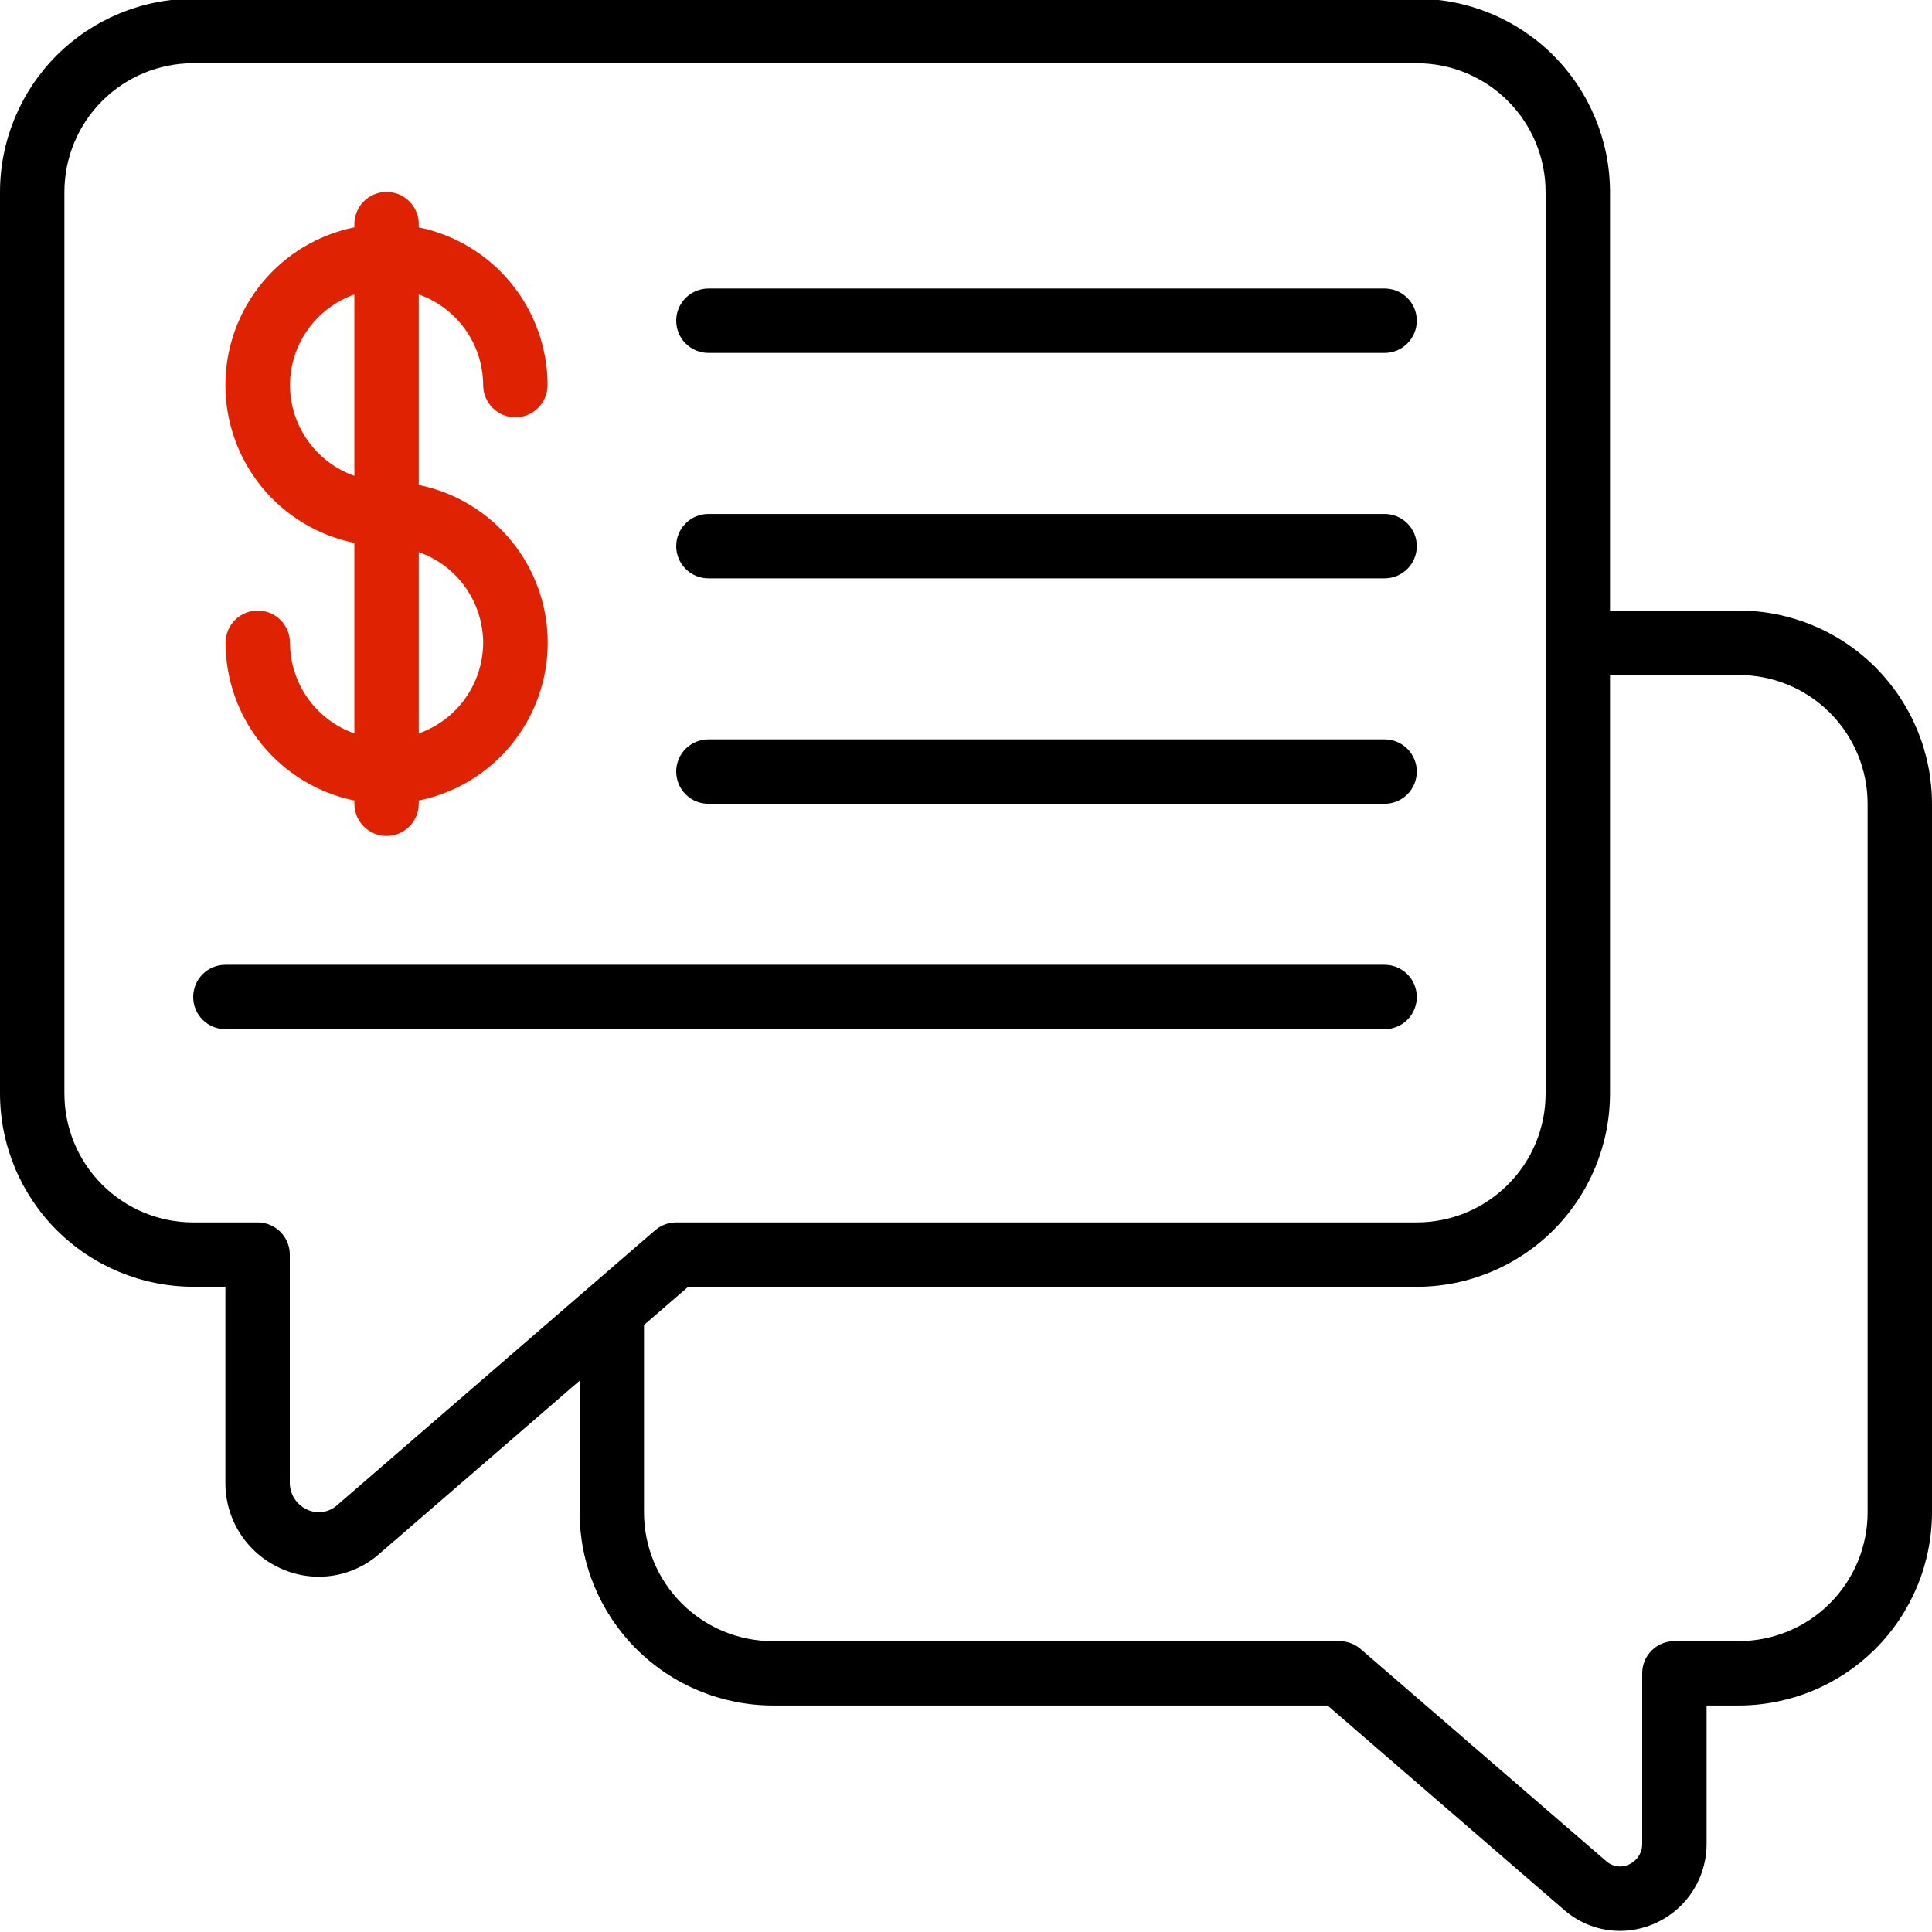
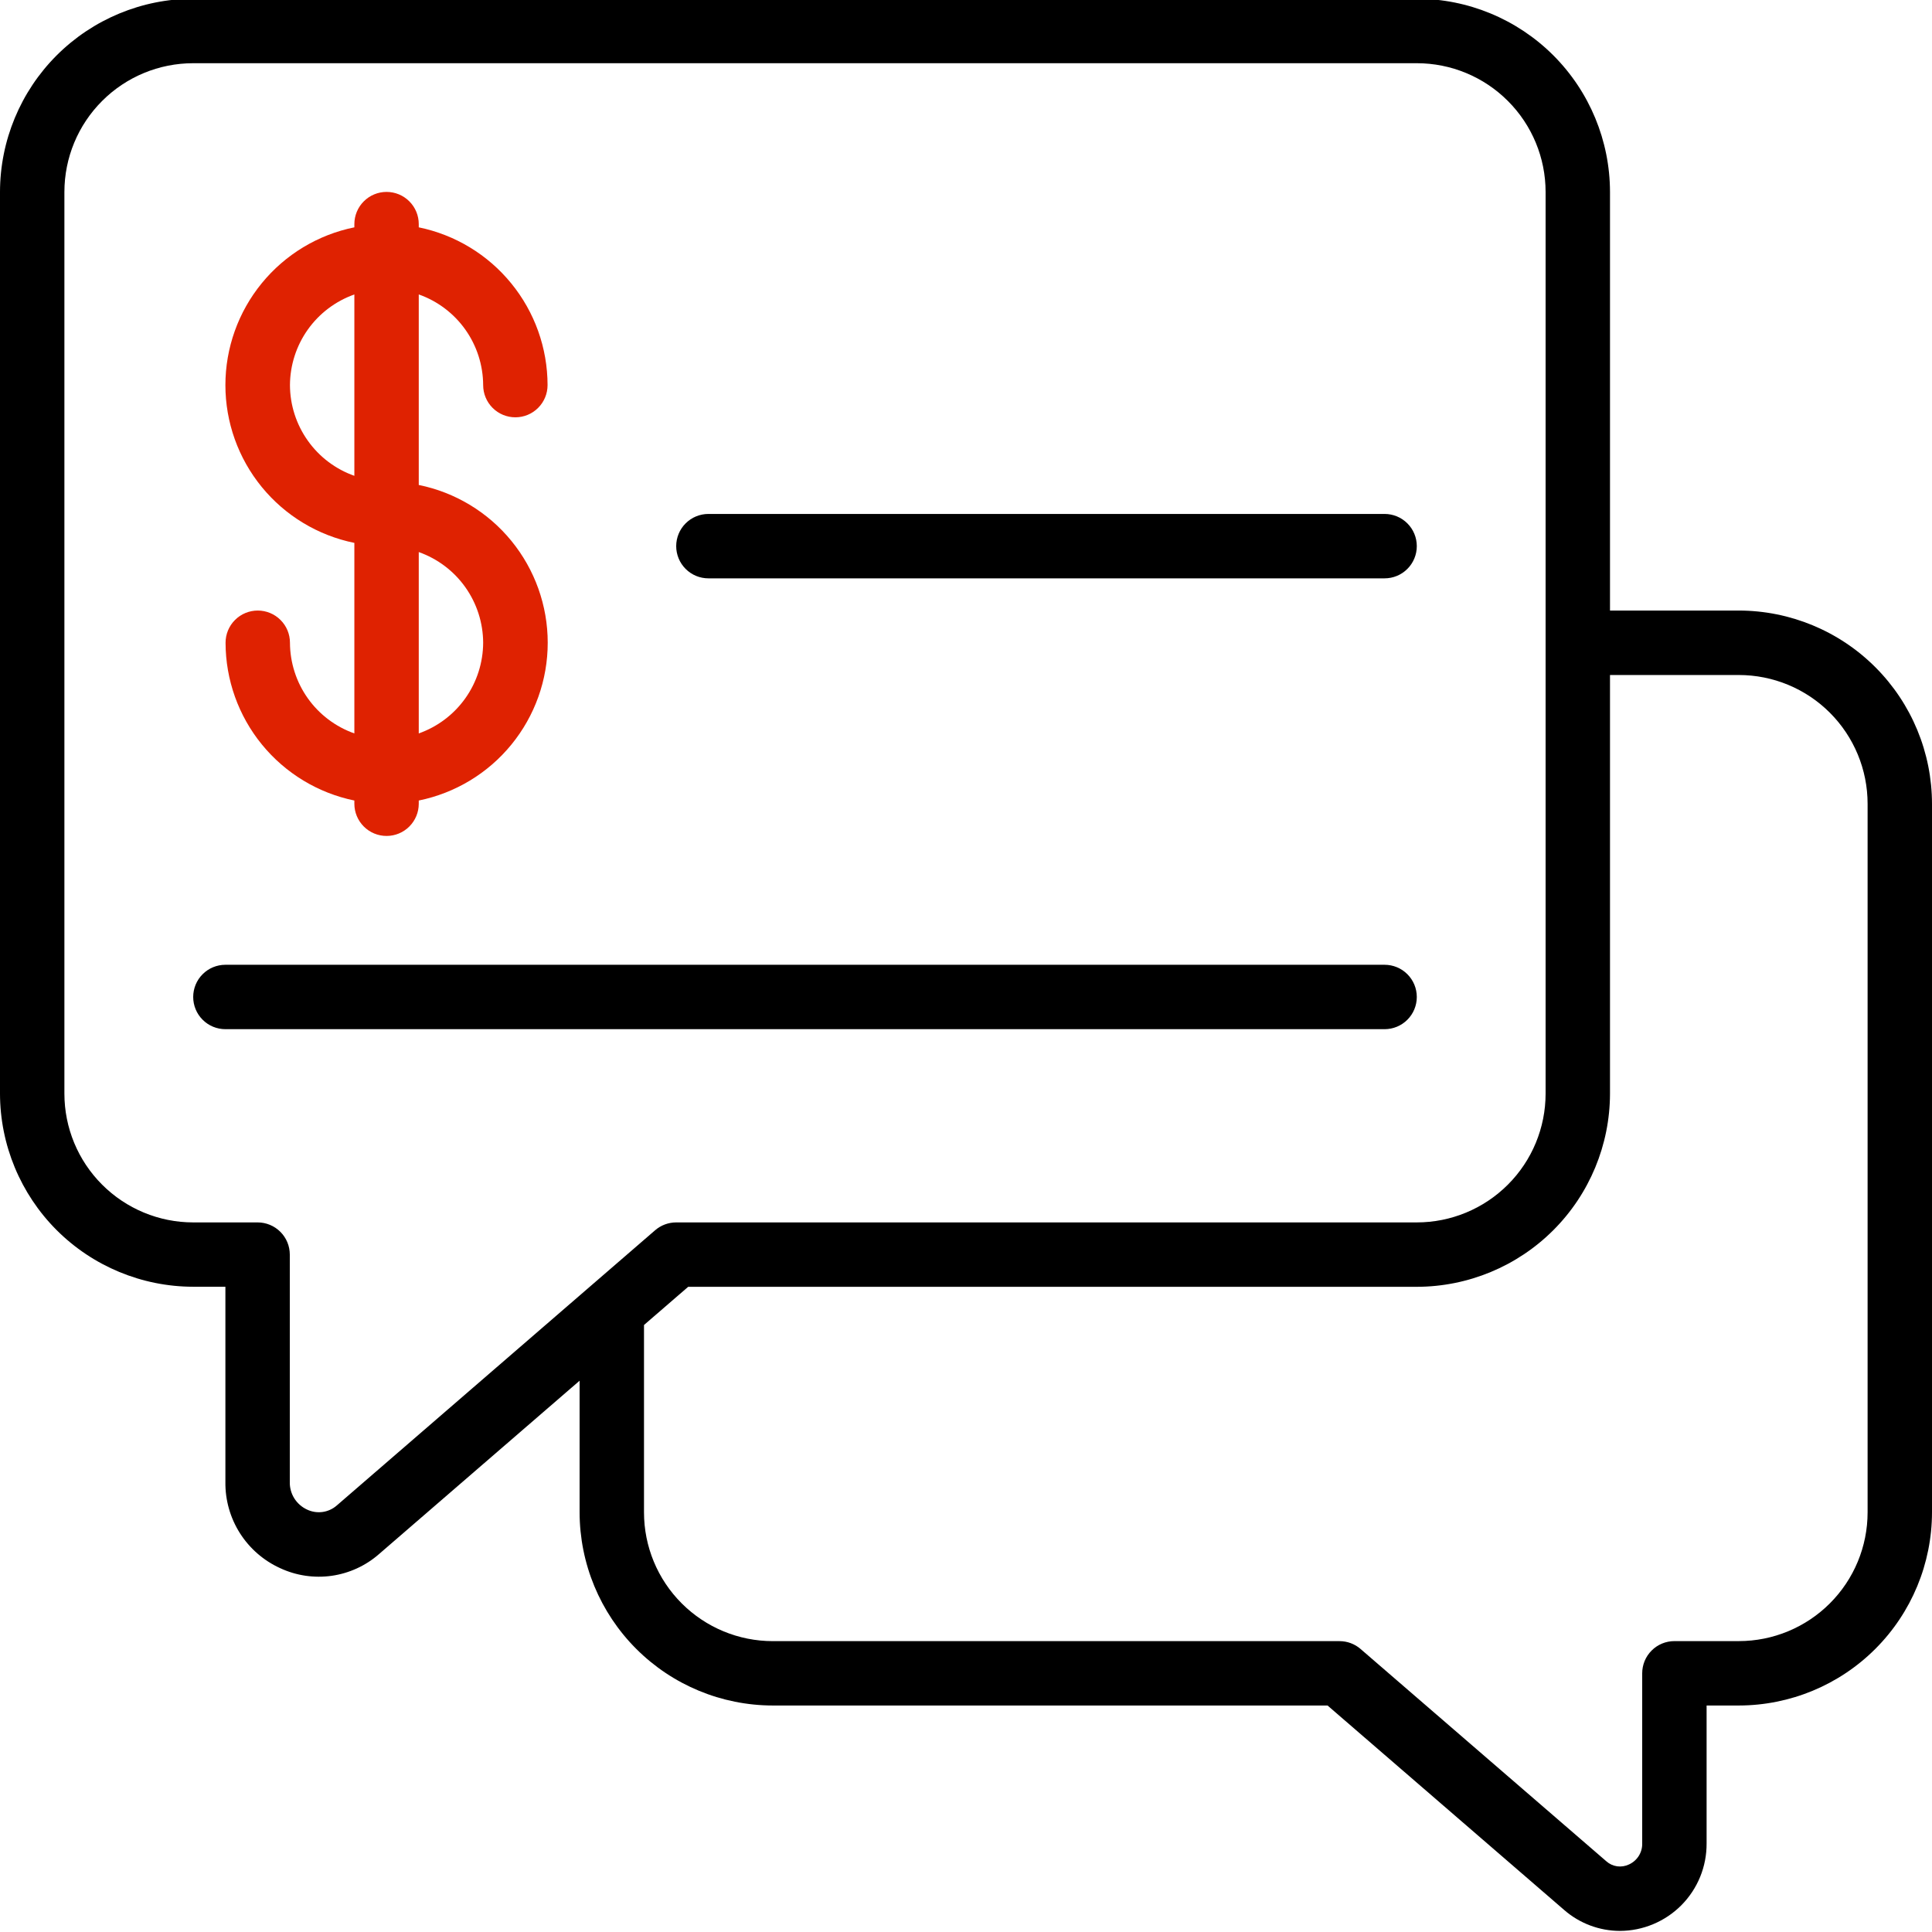
<svg xmlns="http://www.w3.org/2000/svg" width="60" height="60" viewBox="0 0 60 60" fill="none">
  <g clip-path="url(#clip0_103_40009)">
    <path d="M54 18.961H50V5.961C49.998 4.37 49.365 2.845 48.241 1.72C47.116 0.596 45.591 -0.037 44 -0.039H6C4.409 -0.037 2.884 0.596 1.759 1.72C0.635 2.845 0.002 4.37 0 5.961L0 33.961C0.002 35.552 0.635 37.077 1.759 38.202C2.884 39.326 4.409 39.959 6 39.961H7V46.021C6.992 46.584 7.149 47.138 7.451 47.614C7.753 48.089 8.187 48.467 8.7 48.7C9.199 48.933 9.755 49.015 10.3 48.938C10.846 48.86 11.357 48.626 11.771 48.263L18 42.879V46.966C18.002 48.557 18.634 50.082 19.759 51.207C20.884 52.332 22.409 52.964 24 52.966H41.228L48.577 59.316C49.057 59.734 49.672 59.965 50.308 59.966C50.663 59.965 51.015 59.894 51.343 59.756C51.671 59.619 51.969 59.418 52.219 59.166C52.469 58.913 52.667 58.613 52.801 58.284C52.935 57.955 53.002 57.602 53 57.247V52.966H54C55.591 52.964 57.116 52.332 58.241 51.207C59.366 50.082 59.998 48.557 60 46.966V24.966C59.999 23.374 59.367 21.848 58.242 20.722C57.117 19.596 55.592 18.963 54 18.961ZM10.468 46.746C10.343 46.858 10.188 46.931 10.023 46.955C9.857 46.979 9.687 46.953 9.536 46.881C9.373 46.806 9.235 46.685 9.139 46.532C9.044 46.38 8.996 46.203 9 46.023V38.963C9 38.698 8.895 38.443 8.707 38.256C8.52 38.068 8.265 37.963 8 37.963H6C4.939 37.963 3.922 37.541 3.172 36.791C2.421 36.041 2 35.024 2 33.963V5.963C2 4.902 2.421 3.885 3.172 3.135C3.922 2.384 4.939 1.963 6 1.963H44C45.061 1.963 46.078 2.384 46.828 3.135C47.579 3.885 48 4.902 48 5.963V33.963C48 35.024 47.579 36.041 46.828 36.791C46.078 37.541 45.061 37.963 44 37.963H21C20.76 37.963 20.528 38.049 20.346 38.206L10.468 46.746ZM58 46.966C58 48.027 57.579 49.044 56.828 49.794C56.078 50.544 55.061 50.966 54 50.966H52C51.735 50.966 51.48 51.071 51.293 51.259C51.105 51.446 51 51.701 51 51.966V57.247C51.004 57.384 50.967 57.52 50.894 57.636C50.821 57.753 50.715 57.845 50.59 57.902C50.476 57.957 50.347 57.977 50.222 57.96C50.096 57.942 49.978 57.887 49.884 57.802L42.253 51.21C42.072 51.053 41.84 50.967 41.6 50.967H24C22.939 50.967 21.922 50.545 21.172 49.795C20.421 49.045 20 48.028 20 46.967V41.149L21.372 39.963H44C45.591 39.961 47.116 39.328 48.241 38.203C49.365 37.079 49.998 35.554 50 33.963V20.963H54C55.061 20.963 56.078 21.384 56.828 22.134C57.579 22.885 58 23.902 58 24.963V46.966Z" fill="black" />
    <path d="M9.005 19.961C9.005 19.696 8.9 19.441 8.712 19.254C8.525 19.066 8.27 18.961 8.005 18.961C7.74 18.961 7.485 19.066 7.298 19.254C7.11 19.441 7.005 19.696 7.005 19.961C7.007 21.113 7.405 22.23 8.134 23.122C8.863 24.015 9.877 24.629 11.005 24.861V24.961C11.005 25.226 11.11 25.48 11.298 25.668C11.485 25.856 11.74 25.961 12.005 25.961C12.27 25.961 12.525 25.856 12.712 25.668C12.9 25.48 13.005 25.226 13.005 24.961V24.861C14.135 24.631 15.152 24.018 15.881 23.125C16.611 22.232 17.01 21.114 17.01 19.961C17.01 18.808 16.611 17.69 15.881 16.797C15.152 15.904 14.135 15.29 13.005 15.061V9.144C13.588 9.35 14.093 9.731 14.451 10.235C14.809 10.739 15.002 11.342 15.005 11.96C15.005 12.225 15.11 12.479 15.298 12.667C15.485 12.855 15.74 12.96 16.005 12.96C16.27 12.96 16.525 12.855 16.712 12.667C16.9 12.479 17.005 12.225 17.005 11.96C17.004 10.808 16.605 9.691 15.876 8.799C15.148 7.906 14.134 7.292 13.005 7.06V6.96C13.005 6.695 12.9 6.44 12.712 6.253C12.525 6.065 12.27 5.96 12.005 5.96C11.74 5.96 11.485 6.065 11.298 6.253C11.11 6.44 11.005 6.695 11.005 6.96V7.06C9.875 7.289 8.859 7.903 8.129 8.796C7.399 9.689 7 10.807 7 11.96C7 13.113 7.399 14.231 8.129 15.124C8.859 16.017 9.875 16.63 11.005 16.86V22.777C10.422 22.571 9.917 22.19 9.559 21.686C9.201 21.182 9.008 20.579 9.005 19.961ZM15.005 19.961C15.002 20.579 14.809 21.182 14.451 21.686C14.093 22.19 13.588 22.571 13.005 22.777V17.145C13.588 17.351 14.093 17.732 14.451 18.236C14.809 18.74 15.002 19.343 15.005 19.961ZM9.005 11.961C9.008 11.343 9.201 10.74 9.559 10.236C9.917 9.732 10.422 9.351 11.005 9.145V14.777C10.422 14.571 9.917 14.19 9.559 13.685C9.201 13.181 9.007 12.578 9.005 11.96V11.961Z" fill="#DF2201" />
-     <path d="M22 10.96H43C43.265 10.96 43.52 10.855 43.707 10.667C43.895 10.479 44 10.225 44 9.96C44 9.695 43.895 9.44 43.707 9.253C43.52 9.065 43.265 8.96 43 8.96H22C21.735 8.96 21.48 9.065 21.293 9.253C21.105 9.44 21 9.695 21 9.96C21 10.225 21.105 10.479 21.293 10.667C21.48 10.855 21.735 10.96 22 10.96Z" fill="black" />
    <path d="M22 17.961H43C43.265 17.961 43.52 17.856 43.707 17.668C43.895 17.48 44 17.226 44 16.961C44 16.696 43.895 16.441 43.707 16.254C43.52 16.066 43.265 15.961 43 15.961H22C21.735 15.961 21.48 16.066 21.293 16.254C21.105 16.441 21 16.696 21 16.961C21 17.226 21.105 17.48 21.293 17.668C21.48 17.856 21.735 17.961 22 17.961Z" fill="black" />
-     <path d="M22 24.962H43C43.265 24.962 43.52 24.857 43.707 24.669C43.895 24.482 44 24.227 44 23.962C44 23.697 43.895 23.442 43.707 23.255C43.52 23.067 43.265 22.962 43 22.962H22C21.735 22.962 21.48 23.067 21.293 23.255C21.105 23.442 21 23.697 21 23.962C21 24.227 21.105 24.482 21.293 24.669C21.48 24.857 21.735 24.962 22 24.962Z" fill="black" />
    <path d="M44 30.962C44 30.697 43.895 30.442 43.707 30.255C43.52 30.067 43.265 29.962 43 29.962H7C6.735 29.962 6.48 30.067 6.293 30.255C6.105 30.442 6 30.697 6 30.962C6 31.227 6.105 31.482 6.293 31.669C6.48 31.857 6.735 31.962 7 31.962H43C43.265 31.962 43.52 31.857 43.707 31.669C43.895 31.482 44 31.227 44 30.962Z" fill="black" />
  </g>
  <defs>
    <clipPath id="clip0_103_40009">
      <rect width="60" height="60" fill="white" />
    </clipPath>
  </defs>
</svg>